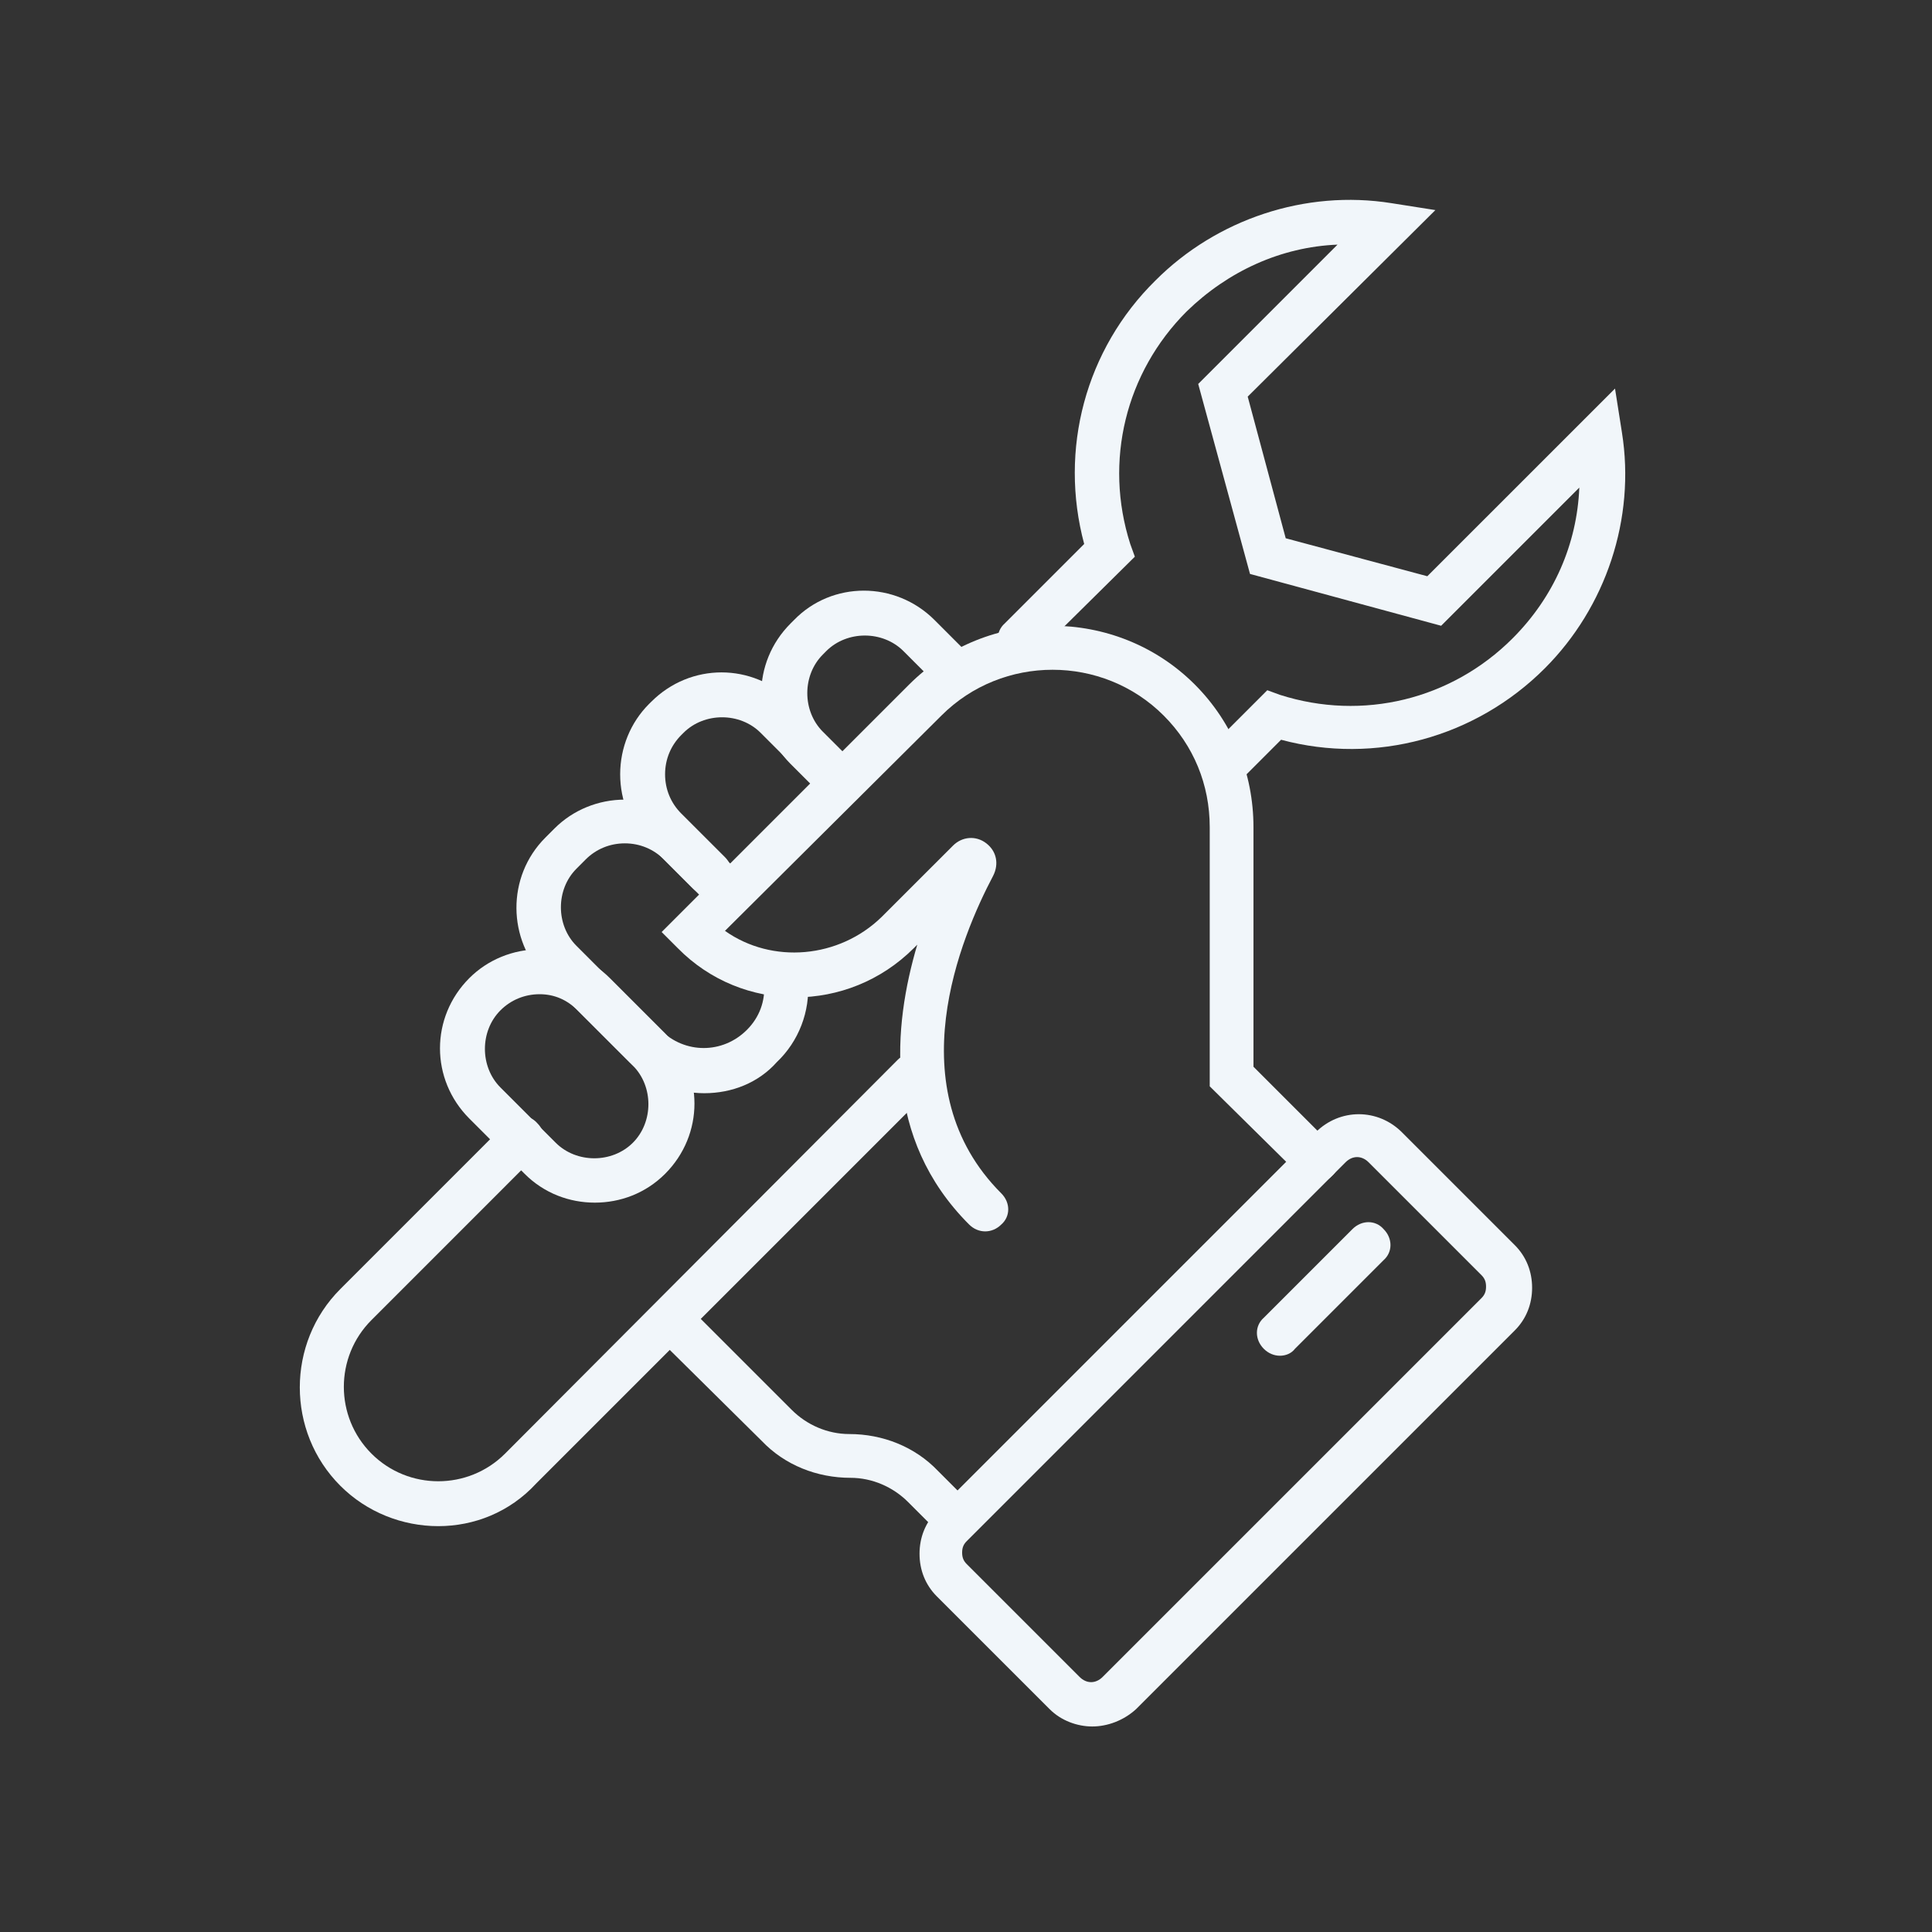
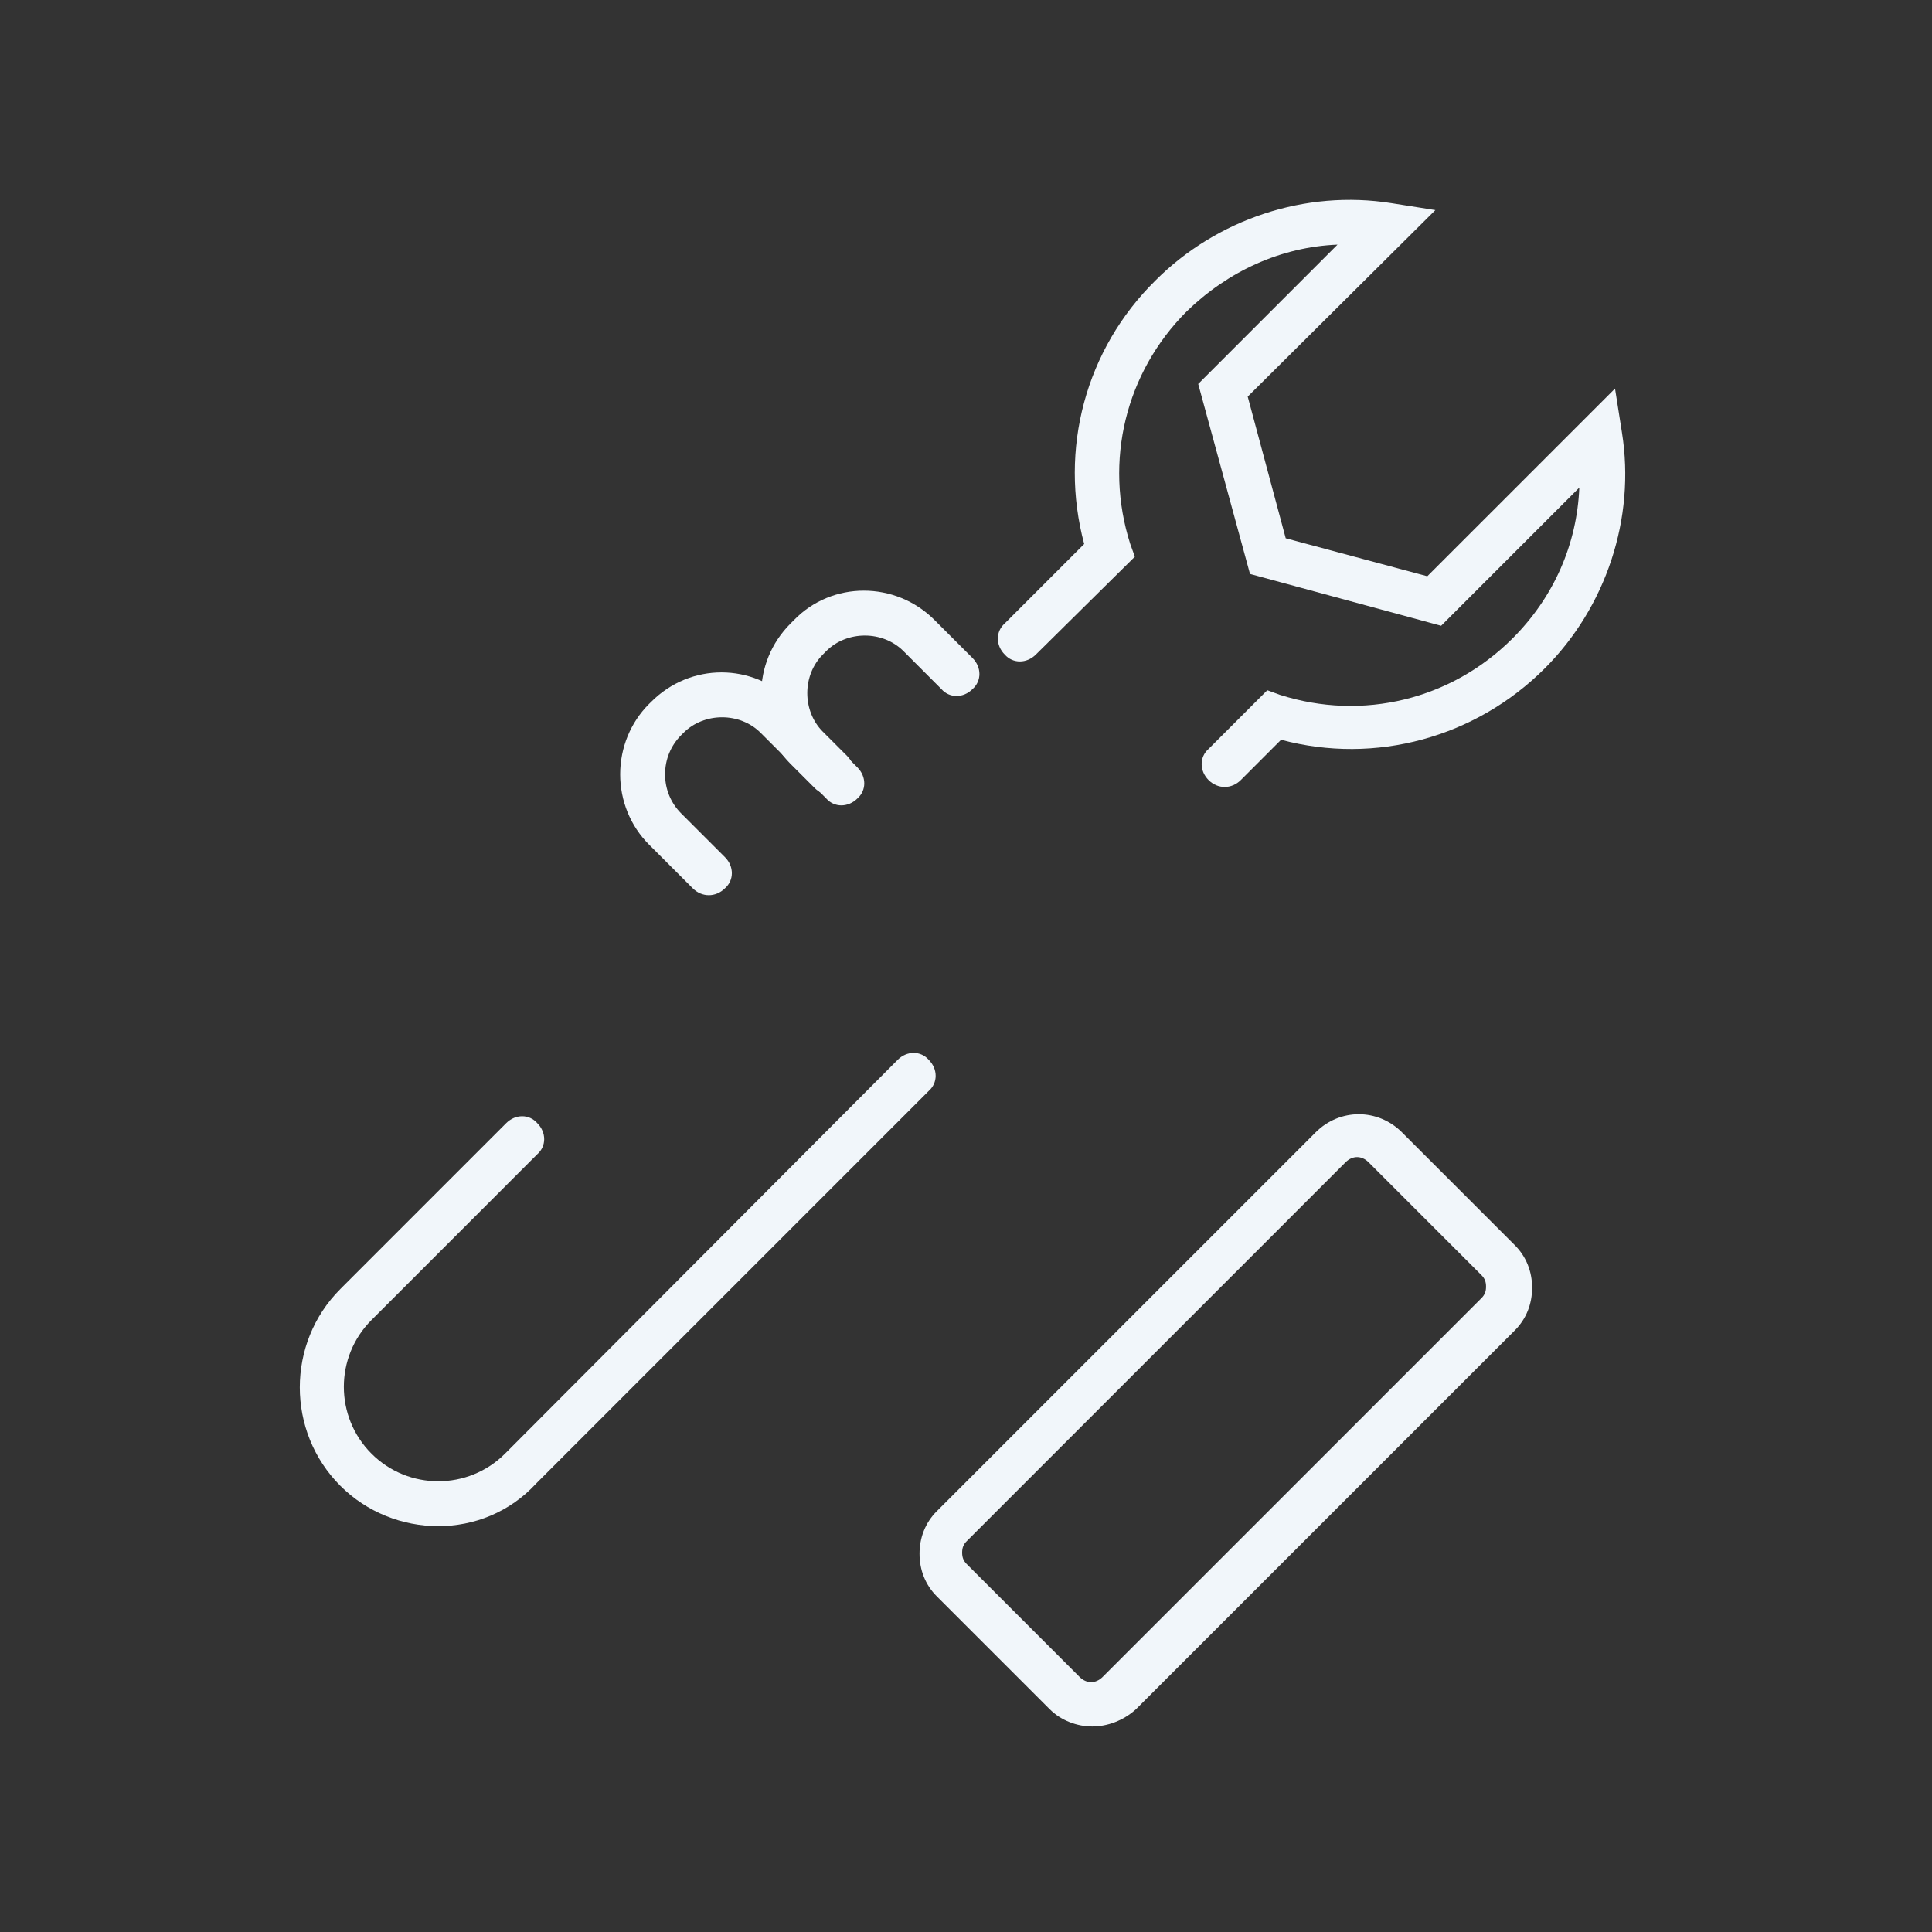
<svg xmlns="http://www.w3.org/2000/svg" width="58" height="58" viewBox="0 0 58 58" fill="none">
  <rect x="0" y="0" width="58" height="58" fill="#333333" stroke="none" />
  <path d="M32.79 51.83C32.341 51.83 31.857 51.657 31.512 51.311L28.124 47.924C27.778 47.578 27.605 47.129 27.605 46.645C27.605 46.161 27.778 45.712 28.124 45.366L39.496 33.994C40.222 33.268 41.363 33.268 42.089 33.994L45.476 37.381C45.822 37.727 45.995 38.176 45.995 38.66C45.995 39.144 45.822 39.593 45.476 39.939L34.104 51.311C33.724 51.657 33.24 51.83 32.79 51.83ZM29.023 46.265C28.919 46.368 28.884 46.472 28.884 46.61C28.884 46.749 28.919 46.852 29.023 46.956L32.41 50.343C32.618 50.551 32.894 50.551 33.102 50.343L44.474 38.971C44.578 38.867 44.612 38.764 44.612 38.626C44.612 38.487 44.578 38.384 44.474 38.28L41.086 34.892C40.879 34.685 40.602 34.685 40.395 34.892L29.023 46.265Z" fill="#F1F6FA" />
-   <path d="M38.425 40.7C38.252 40.7 38.079 40.631 37.941 40.493C37.664 40.216 37.664 39.801 37.941 39.559L40.602 36.898C40.879 36.621 41.294 36.621 41.536 36.898C41.812 37.174 41.812 37.589 41.536 37.831L38.874 40.493C38.77 40.631 38.598 40.7 38.425 40.7Z" fill="#F1F6FA" />
-   <path d="M29.576 36.967C29.404 36.967 29.231 36.898 29.093 36.76C26.5 34.167 26.811 30.814 27.537 28.36L27.433 28.464C25.463 30.434 22.283 30.434 20.347 28.464L19.863 27.98L27.295 20.548C29.646 18.198 33.517 18.198 35.867 20.548C37.008 21.689 37.63 23.21 37.63 24.834V32.024L39.981 34.375C40.257 34.651 40.257 35.066 39.981 35.308C39.704 35.584 39.29 35.584 39.048 35.308L36.317 32.612V24.834C36.317 23.555 35.833 22.38 34.934 21.481C33.102 19.649 30.095 19.649 28.263 21.481L21.764 27.945C23.182 28.948 25.186 28.775 26.465 27.53L28.609 25.387C28.885 25.111 29.3 25.076 29.611 25.318C29.922 25.56 29.991 25.94 29.818 26.286C28.851 28.118 26.915 32.681 30.06 35.826C30.337 36.103 30.337 36.518 30.06 36.76C29.922 36.898 29.749 36.967 29.576 36.967Z" fill="#F1F6FA" />
-   <path d="M17.858 36.104C17.098 36.104 16.337 35.827 15.75 35.239L14.09 33.58C12.915 32.405 12.915 30.538 14.09 29.363C14.643 28.81 15.404 28.499 16.199 28.499C16.994 28.499 17.755 28.81 18.308 29.363L19.967 31.022C21.142 32.198 21.142 34.064 19.967 35.239C19.379 35.827 18.619 36.104 17.858 36.104ZM16.199 29.847C15.75 29.847 15.335 30.02 15.024 30.331C14.402 30.953 14.402 32.025 15.024 32.647L16.683 34.306C17.305 34.928 18.377 34.928 18.999 34.306C19.621 33.684 19.621 32.612 18.999 31.99L17.34 30.331C17.029 30.02 16.648 29.847 16.199 29.847Z" fill="#F1F6FA" />
-   <path d="M21.143 32.819C20.348 32.819 19.518 32.508 18.896 31.886L16.372 29.363C15.232 28.222 15.197 26.321 16.372 25.146L16.649 24.869C17.202 24.316 17.962 24.005 18.758 24.005C19.552 24.005 20.313 24.316 20.866 24.869L22.214 26.217C22.491 26.494 22.491 26.909 22.214 27.15C21.938 27.392 21.523 27.427 21.281 27.15L19.933 25.802C19.622 25.491 19.207 25.318 18.758 25.318C18.308 25.318 17.893 25.491 17.582 25.802L17.306 26.079C16.683 26.701 16.683 27.773 17.306 28.395L19.829 30.918C20.555 31.644 21.696 31.644 22.422 30.918C22.802 30.538 22.975 30.054 22.94 29.535C22.905 29.155 23.182 28.844 23.562 28.844C23.942 28.844 24.254 29.086 24.254 29.466C24.323 30.365 23.977 31.264 23.32 31.886C22.767 32.508 21.972 32.819 21.143 32.819Z" fill="#F1F6FA" />
  <path d="M21.28 26.874C21.107 26.874 20.934 26.805 20.796 26.667L19.482 25.353C18.929 24.8 18.618 24.04 18.618 23.245C18.618 22.45 18.929 21.689 19.482 21.136L19.552 21.067C20.727 19.892 22.593 19.892 23.769 21.067L25.739 23.037C26.015 23.314 26.015 23.729 25.739 23.971C25.462 24.247 25.047 24.247 24.805 23.971L22.835 22C22.213 21.378 21.142 21.378 20.519 22L20.45 22.069C20.139 22.381 19.966 22.795 19.966 23.245C19.966 23.694 20.139 24.109 20.45 24.42L21.764 25.733C22.04 26.01 22.04 26.425 21.764 26.667C21.625 26.805 21.453 26.874 21.28 26.874Z" fill="#F1F6FA" />
  <path d="M24.944 23.867C24.771 23.867 24.598 23.798 24.46 23.66L23.734 22.934C22.559 21.758 22.559 19.892 23.734 18.717L23.838 18.613C24.978 17.438 26.88 17.438 28.055 18.613L29.195 19.754C29.472 20.03 29.472 20.445 29.195 20.687C28.919 20.963 28.504 20.963 28.262 20.687L27.122 19.546C26.499 18.924 25.428 18.924 24.805 19.546L24.702 19.65C24.08 20.272 24.08 21.344 24.702 21.966L25.428 22.692C25.704 22.968 25.704 23.383 25.428 23.625C25.29 23.798 25.117 23.867 24.944 23.867Z" fill="#F1F6FA" />
-   <path d="M28.746 46.301C28.573 46.301 28.401 46.232 28.262 46.093L27.26 45.091C26.811 44.642 26.188 44.365 25.532 44.365C24.529 44.365 23.561 43.985 22.87 43.259L19.69 40.113C19.413 39.837 19.413 39.422 19.69 39.18C19.966 38.904 20.381 38.904 20.623 39.18L23.769 42.326C24.218 42.775 24.84 43.051 25.497 43.051C26.499 43.051 27.467 43.432 28.159 44.158L29.161 45.16C29.438 45.437 29.438 45.851 29.161 46.093C29.057 46.232 28.884 46.301 28.746 46.301Z" fill="#F1F6FA" />
  <path d="M13.157 45.816C12.085 45.816 11.014 45.401 10.219 44.606C8.594 42.982 8.594 40.32 10.219 38.696L15.196 33.718C15.473 33.441 15.887 33.441 16.129 33.718C16.406 33.995 16.406 34.409 16.129 34.651L11.152 39.629C10.046 40.735 10.046 42.532 11.152 43.639C12.258 44.745 14.055 44.745 15.162 43.639L26.949 31.817C27.225 31.54 27.64 31.54 27.882 31.817C28.158 32.093 28.158 32.508 27.882 32.75L16.095 44.537C15.3 45.401 14.228 45.816 13.157 45.816Z" fill="#F1F6FA" />
  <path d="M36.766 23.625C36.593 23.625 36.42 23.556 36.282 23.418C36.005 23.141 36.005 22.726 36.282 22.484L38.045 20.721L38.425 20.86C40.914 21.655 43.575 20.998 45.407 19.166C46.652 17.922 47.343 16.331 47.412 14.638L43.264 18.786L37.526 17.23L35.971 11.527L40.153 7.344C38.459 7.413 36.869 8.139 35.625 9.349C33.793 11.181 33.136 13.843 33.931 16.331L34.069 16.712L31.097 19.65C30.82 19.926 30.405 19.926 30.163 19.65C29.887 19.373 29.887 18.959 30.163 18.716L32.548 16.331C31.788 13.497 32.583 10.49 34.692 8.416C36.524 6.584 39.185 5.685 41.778 6.1L43.091 6.307L37.457 11.907L38.598 16.159L42.849 17.299L48.484 11.665L48.691 12.979C49.106 15.571 48.207 18.233 46.375 20.065C44.301 22.139 41.294 22.968 38.459 22.208L37.25 23.418C37.111 23.556 36.938 23.625 36.766 23.625Z" fill="#F1F6FA" />
</svg>